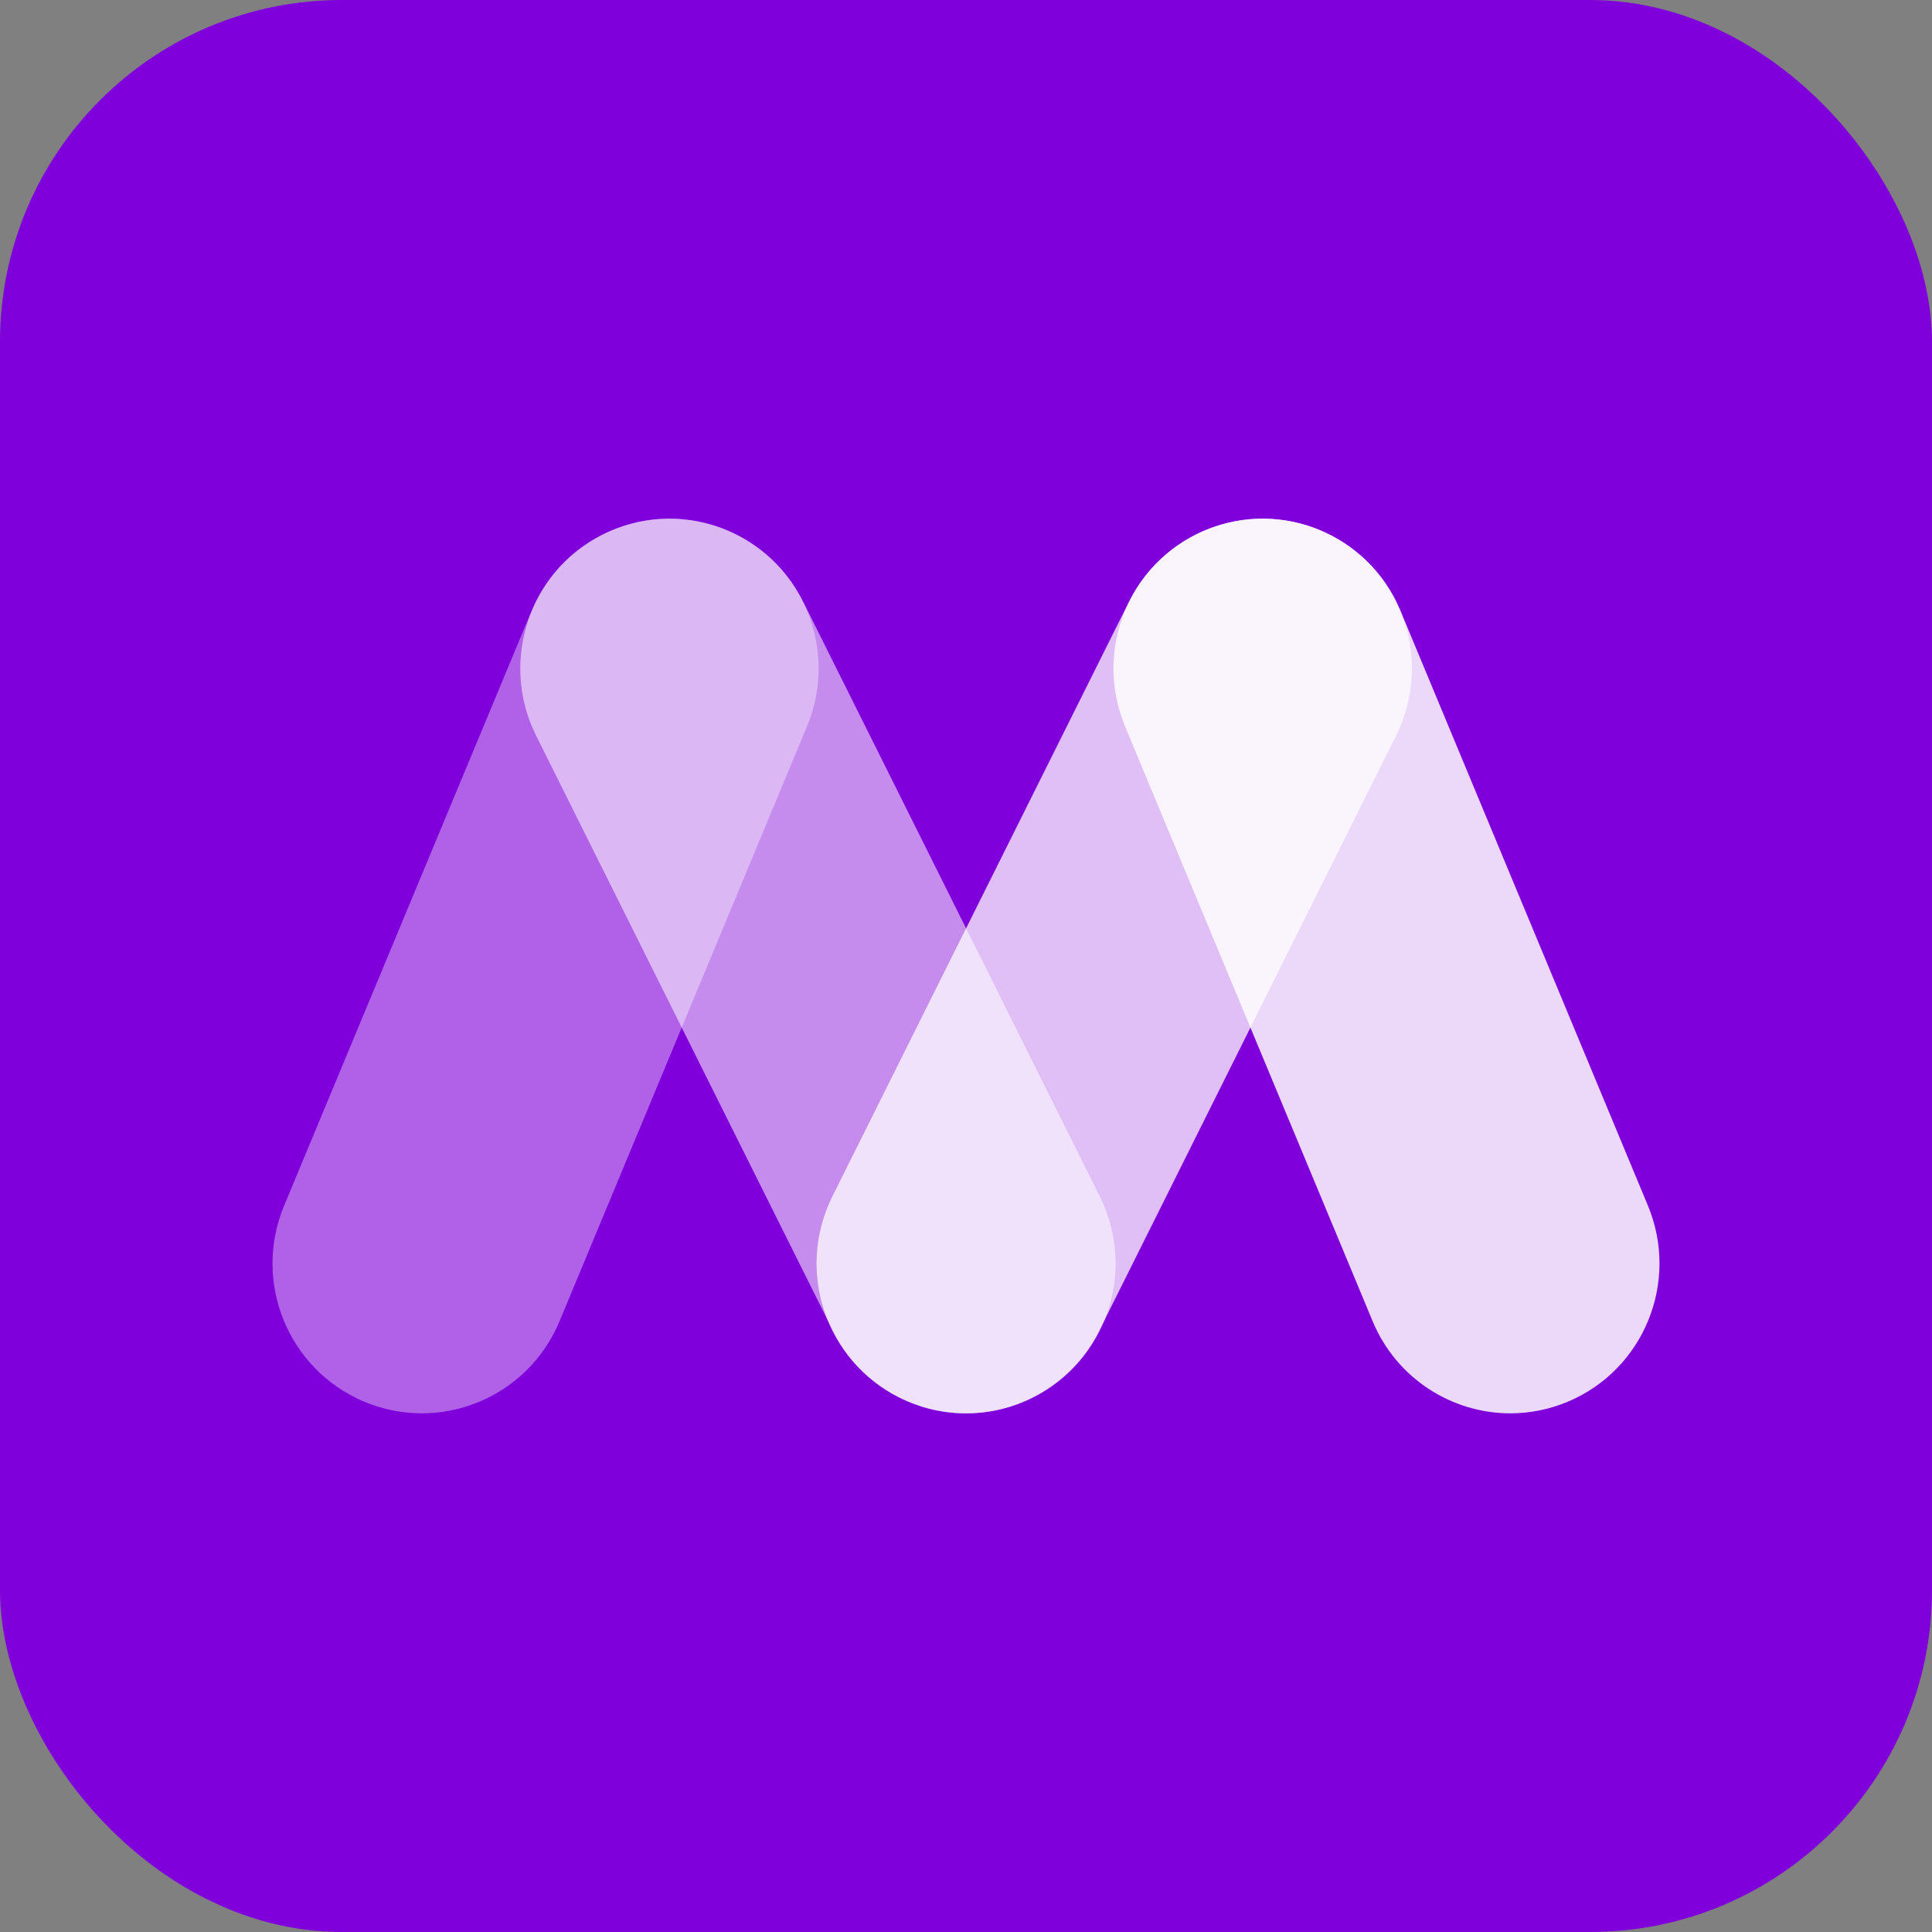
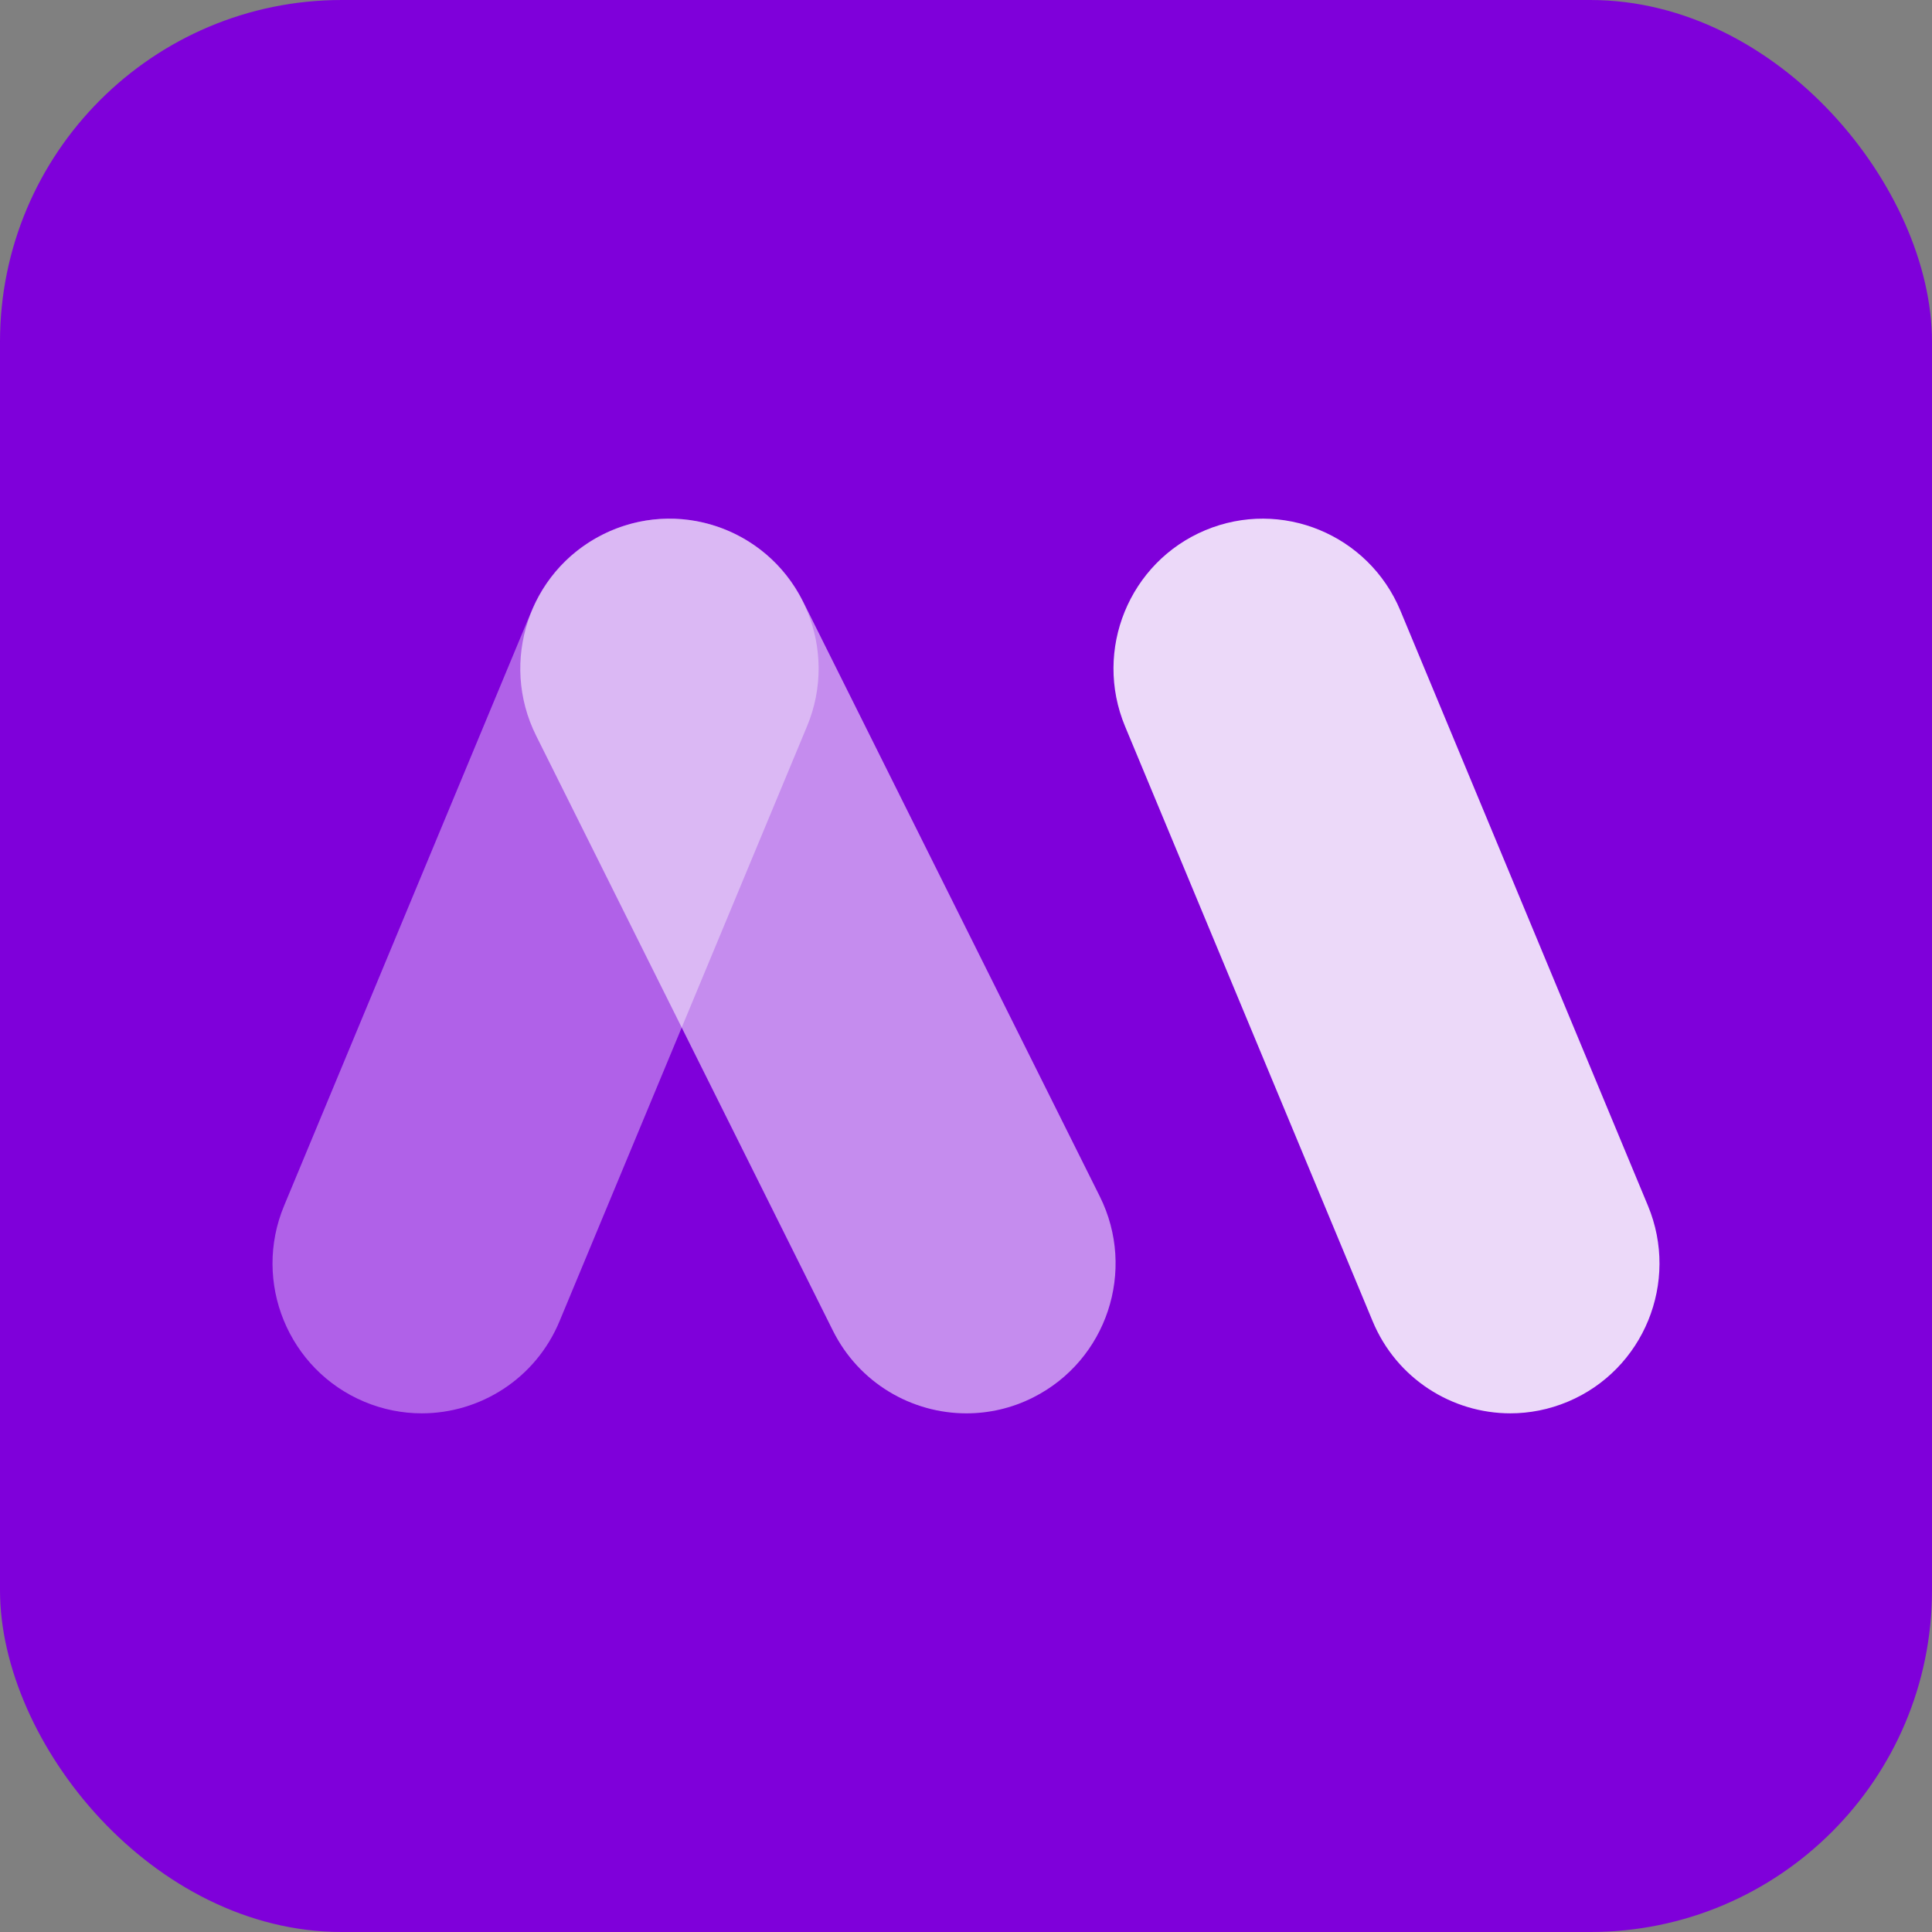
<svg xmlns="http://www.w3.org/2000/svg" width="424" height="424" viewBox="0 0 424 424" fill="none">
  <rect x="0" y="0" width="424" height="424" fill="#808080" stroke="none" />
  <rect width="424" height="424" rx="75" fill="#7F00DA" />
  <path opacity="0.85" d="M331.479 310.173C318.663 310.173 306.496 302.576 301.246 289.962L246.905 159.403C239.933 142.651 247.809 123.376 264.492 116.375C281.175 109.374 300.371 117.282 307.343 134.034L361.655 264.593C368.628 281.345 360.752 300.62 344.069 307.621C339.947 309.351 335.657 310.173 331.45 310.173" fill="white" />
-   <path opacity="0.75" d="M211.953 310.176C207.013 310.176 202.016 309.042 197.302 306.689C181.127 298.554 174.578 278.797 182.68 262.555L247.804 131.997C255.905 115.755 275.581 109.178 291.756 117.314C307.931 125.449 314.48 145.205 306.378 161.447L241.254 292.006C235.524 303.514 223.95 310.176 211.953 310.176Z" fill="white" />
  <path opacity="0.55" d="M212.083 310.176C200.085 310.176 188.512 303.514 182.781 292.006L117.657 161.447C109.556 145.205 116.105 125.449 132.28 117.314C148.455 109.178 168.13 115.755 176.232 131.997L241.356 262.555C249.458 278.797 242.908 298.554 226.733 306.689C222.019 309.07 217.023 310.176 212.083 310.176Z" fill="white" />
  <path opacity="0.38" d="M92.561 310.173C88.355 310.173 84.064 309.351 79.943 307.621C63.26 300.62 55.356 281.345 62.357 264.593L116.669 134.034C123.641 117.282 142.837 109.374 159.52 116.375C176.203 123.376 184.107 142.651 177.107 159.403L122.794 289.962C117.544 302.576 105.377 310.173 92.561 310.173Z" fill="white" />
</svg>